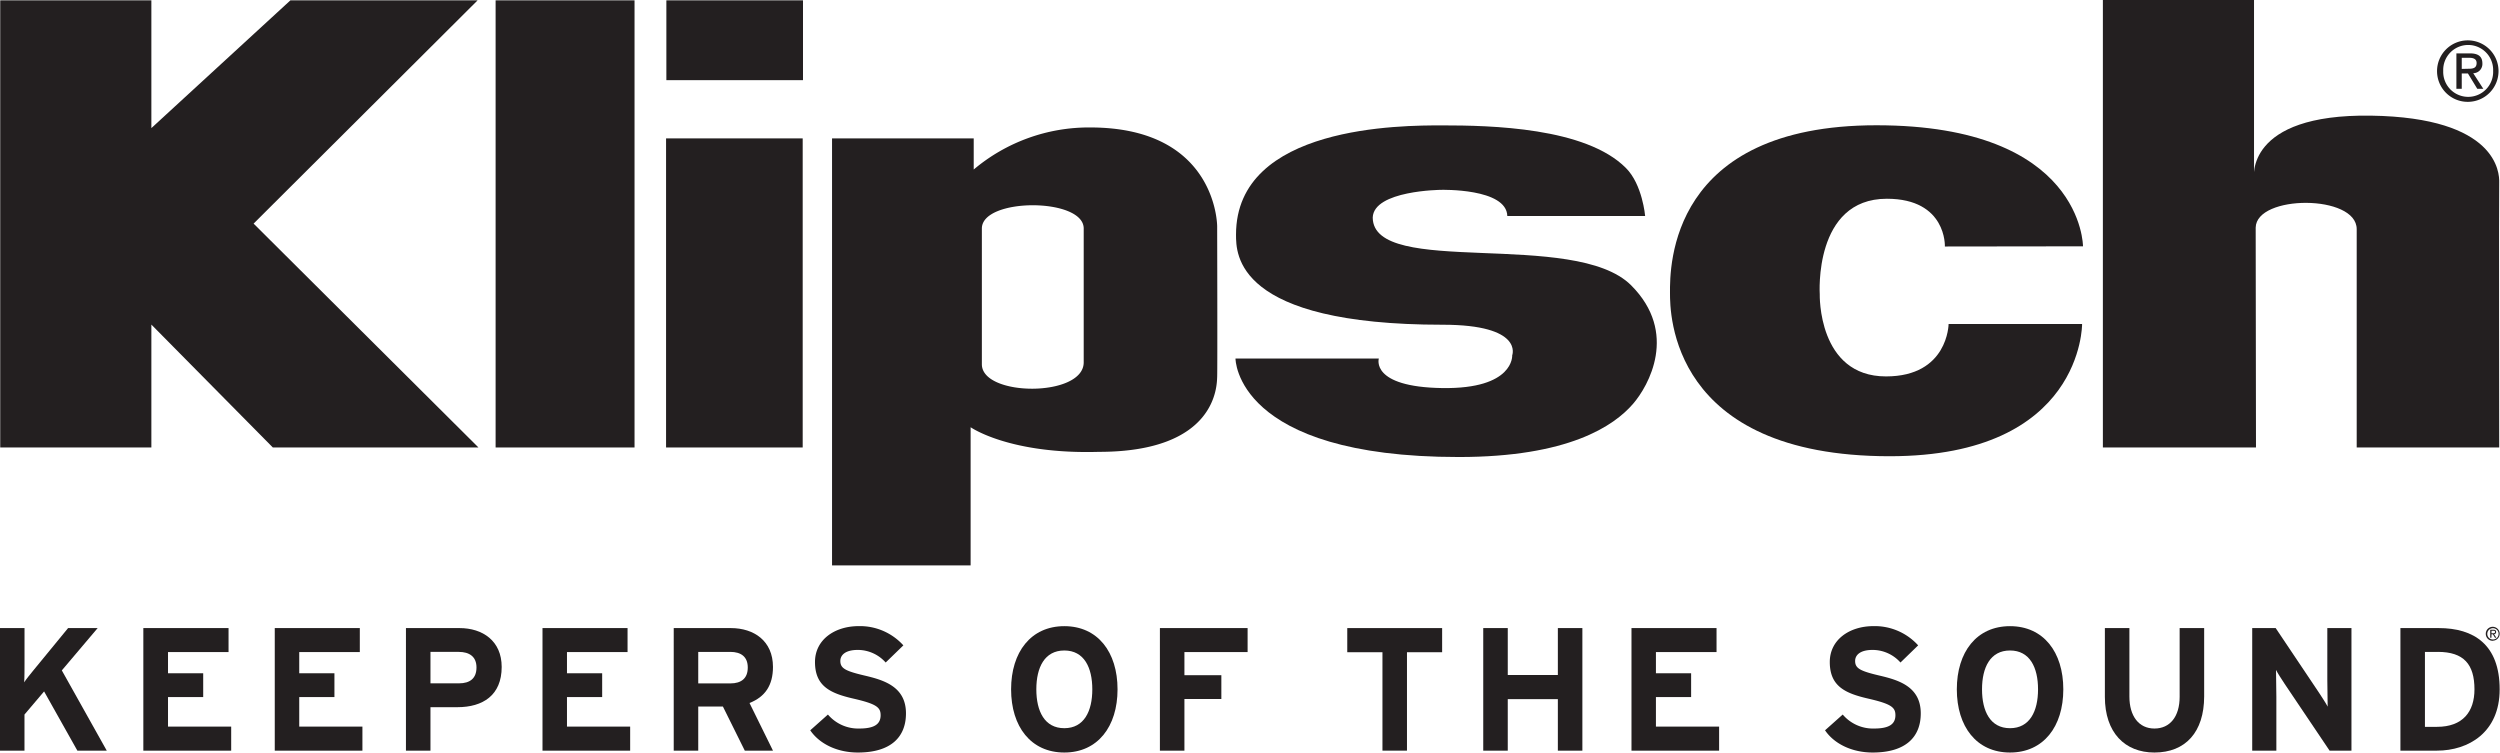
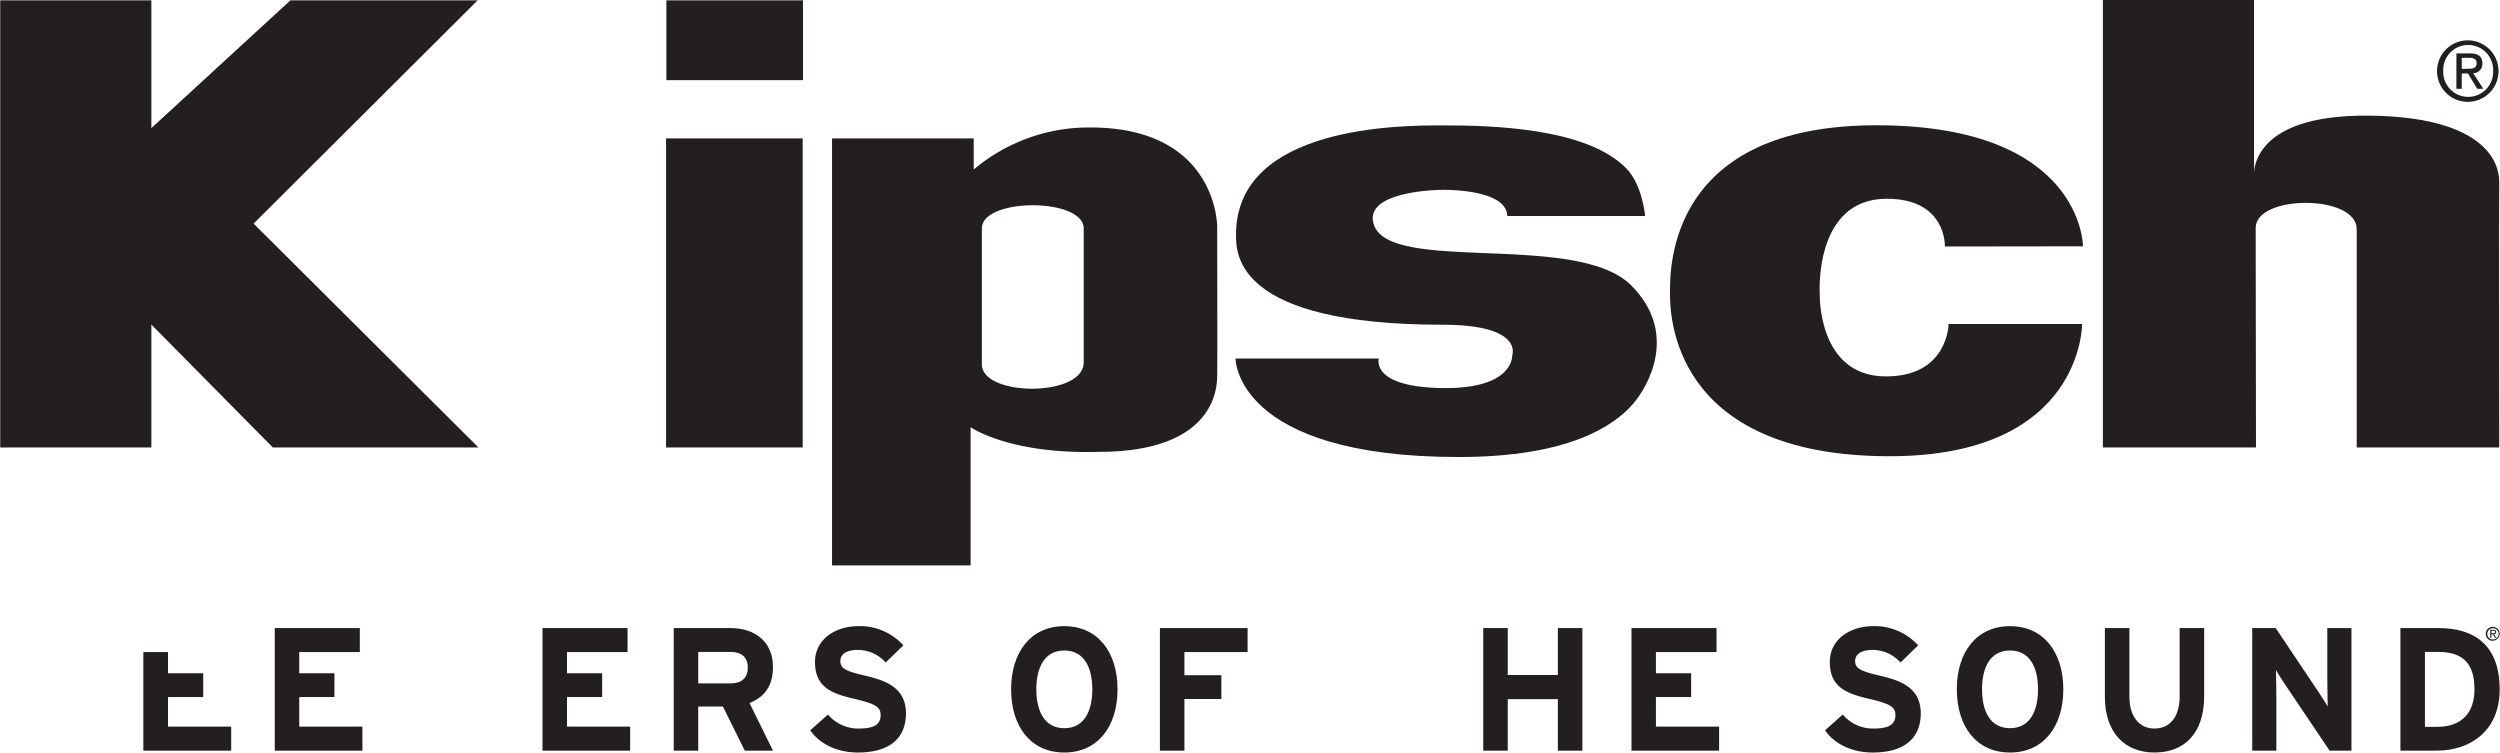
<svg xmlns="http://www.w3.org/2000/svg" id="Layer_1" data-name="Layer 1" viewBox="0 0 662.77 199.5">
  <defs>
    <style>
      .cls-1 {
        fill: #231f20;
      }
    </style>
  </defs>
  <title>Klipsch</title>
  <g>
    <polygon class="cls-1" points="40.13 0.09 0.06 0.09 0.06 118.63 40.13 118.63 40.13 86.05 72.33 118.63 126.84 118.63 67.23 59.28 126.62 0.09 76.99 0.09 40.13 33.96 40.13 0.09" />
-     <rect class="cls-1" x="131.39" y="0.09" width="36.83" height="118.54" />
    <rect class="cls-1" x="176.66" y="0.09" width="36.22" height="21.16" />
    <rect class="cls-1" x="176.58" y="36.69" width="36.22" height="81.94" />
    <path class="cls-1" d="M258.14,36.69v8.25A47.36,47.36,0,0,1,289,33.79c33.73,0,33.68,26.21,33.68,26.21s.1,37.78,0,39.94,0,19.85-31.36,19.85c-23.81.69-34-6.53-34-6.53v36.63H220.58V36.69Zm2.16,59.88c0,8.65,27,8.8,27-.51V60.58c0-8.22-27-8.22-27,0Z" />
    <path class="cls-1" d="M552.22,65.3s0-32.09-54.76-32.09-54.79,37.32-54.73,44.51c0,5.09,0,43.23,58.25,43.23,51.27,0,51-35.05,51-35.05H516.59S516.46,99.79,500,99.79C481.84,99.79,482.43,78,482.43,78s-1.67-25.31,17.78-25.31c15.93,0,15.4,12.7,15.39,12.66Z" />
    <path class="cls-1" d="M557.49,0V118.63h40.59L598,60.34c.17-8.78,26.78-8.85,26.78.41v57.88h37.78s-.09-67.62,0-70.21-.5-17.27-34-17.76-31,16.6-31,16.6l0-47.27Z" />
    <path class="cls-1" d="M647.72,18.8a6.62,6.62,0,1,1,13.23,0,6.62,6.62,0,1,1-13.23,0ZM654.36,27a8.15,8.15,0,1,0-8.28-8.17A8.13,8.13,0,0,0,654.36,27Zm-1.73-7.52h1.64l2.48,4.07h1.6l-2.68-4.14a2.45,2.45,0,0,0,2.43-2.59c0-1.86-1.1-2.67-3.32-2.67h-3.57v9.4h1.42Zm0-1.21V15.32h1.94c1,0,2,.22,2,1.38,0,1.44-1.08,1.53-2.28,1.53Z" />
    <path class="cls-1" d="M436.14,57.27H399.6c-.17-7.41-17.56-6.94-17.56-6.94s-17.9.14-18.12,7.36c.15,16,53.55,3,68.51,17.95,12.58,12.58,4.62,26.67.51,31.42-5.08,5.88-17.15,14.1-46.19,14.1-59.35,0-59.21-26.11-59.21-26.11l38,0s-2.33,7.54,16.81,7.83,18.55-8.68,18.55-8.68,3.15-8.11-18.42-8.11c-54.93,0-54.8-18.74-54.8-23.9,0-29,44.08-28.95,54.66-28.95,12.89,0,38,.55,48.69,11.28C435.44,48.91,436.14,57.27,436.14,57.27Z" />
    <g>
-       <path class="cls-1" d="M20.51,199,11.69,183.3l-5.2,6.13V199H0V166.51H6.5v9.23c0,1.21,0,4.13-.09,5.15.46-.74,1.67-2.23,2.55-3.3l9.1-11.09h7.84l-9.51,11.23L28.3,199Z" />
-       <path class="cls-1" d="M38,199V166.51H60.59v6.36H44.54v5.61h9.33v6.31H44.54v7.84H61.29V199Z" />
+       <path class="cls-1" d="M38,199V166.51v6.36H44.54v5.61h9.33v6.31H44.54v7.84H61.29V199Z" />
      <path class="cls-1" d="M72.84,199V166.51H95.39v6.36H79.33v5.61h9.33v6.31H79.33v7.84H96.08V199Z" />
-       <path class="cls-1" d="M121.27,187.48h-7.15V199h-6.5V166.51h14.2c6.13,0,11.18,3.39,11.18,10.3C133,184.33,128,187.48,121.27,187.48Zm.32-14.67h-7.47v8.35h7.56c3,0,4.64-1.39,4.64-4.22S124.47,172.82,121.6,172.82Z" />
      <path class="cls-1" d="M143.82,199V166.51h22.55v6.36H150.31v5.61h9.33v6.31h-9.33v7.84h16.75V199Z" />
      <path class="cls-1" d="M197.45,199l-5.8-11.69h-6.54V199h-6.5V166.51h15.13c6.13,0,11.18,3.39,11.18,10.3,0,4.87-2.09,7.94-6.22,9.56L204.92,199Zm-3.85-26.17h-8.49v8.35h8.49c3,0,4.64-1.39,4.64-4.22S196.48,172.82,193.6,172.82Z" />
      <path class="cls-1" d="M227.42,199.5c-5.43,0-10.16-2.27-12.62-5.89l4.69-4.18a10.52,10.52,0,0,0,8.31,3.71c3.85,0,5.66-1.07,5.66-3.53,0-2.09-1.11-3-7.24-4.41s-10.16-3.3-10.16-9.7c0-5.89,5.2-9.51,11.6-9.51a15.52,15.52,0,0,1,11.83,5.1l-4.69,4.55a9.9,9.9,0,0,0-7.38-3.34c-3.48,0-4.64,1.49-4.64,2.92,0,2,1.39,2.69,6.54,3.9s10.86,3,10.86,10C240.18,195.32,236.28,199.5,227.42,199.5Z" />
      <path class="cls-1" d="M282.16,199.5c-8.86,0-14.11-6.87-14.11-16.75S273.3,166,282.16,166s14.11,6.87,14.11,16.75S291,199.5,282.16,199.5Zm0-27.05c-5.24,0-7.42,4.5-7.42,10.3s2.18,10.3,7.42,10.3,7.42-4.5,7.42-10.3S287.4,172.45,282.16,172.45Z" />
      <path class="cls-1" d="M314,172.87V179h9.79v6.31H314V199h-6.5V166.51h23.25v6.36Z" />
-       <path class="cls-1" d="M373,172.91V199H366.5V172.91h-9.33v-6.4h25.15v6.4Z" />
      <path class="cls-1" d="M413,199V185.35H399.72V199h-6.5V166.51h6.5v12.44H413V166.51h6.5V199Z" />
      <path class="cls-1" d="M432.52,199V166.51h22.55v6.36H439v5.61h9.33v6.31H439v7.84h16.75V199Z" />
      <path class="cls-1" d="M496.45,199.5c-5.43,0-10.16-2.27-12.62-5.89l4.69-4.18a10.52,10.52,0,0,0,8.31,3.71c3.85,0,5.66-1.07,5.66-3.53,0-2.09-1.11-3-7.24-4.41s-10.16-3.3-10.16-9.7c0-5.89,5.19-9.51,11.6-9.51a15.53,15.53,0,0,1,11.83,5.1l-4.69,4.55a9.9,9.9,0,0,0-7.38-3.34c-3.48,0-4.64,1.49-4.64,2.92,0,2,1.39,2.69,6.54,3.9s10.86,3,10.86,10C509.21,195.32,505.31,199.5,496.45,199.5Z" />
      <path class="cls-1" d="M532.87,199.5c-8.86,0-14.1-6.87-14.1-16.75S524,166,532.87,166,547,172.87,547,182.75,541.74,199.5,532.87,199.5Zm0-27.05c-5.24,0-7.42,4.5-7.42,10.3s2.18,10.3,7.42,10.3,7.43-4.5,7.43-10.3S538.12,172.45,532.87,172.45Z" />
      <path class="cls-1" d="M571.15,199.5c-7.84,0-13.13-5.29-13.13-14.75V166.51h6.5v18.14c0,5.2,2.5,8.49,6.64,8.49s6.68-3.2,6.68-8.4V166.51h6.5v18.14C584.32,194.07,579.41,199.5,571.15,199.5Z" />
      <path class="cls-1" d="M617.59,199l-11.93-17.73c-.79-1.21-1.86-2.83-2.27-3.67,0,1.21.09,5.29.09,7.1V199h-6.4V166.51h6.22l11.51,17.17c.79,1.21,1.86,2.83,2.27,3.66,0-1.21-.09-5.29-.09-7.1V166.51h6.4V199Z" />
      <path class="cls-1" d="M646.07,199h-9.7V166.51h10.16c9.28,0,16.15,4.36,16.15,16.24C662.68,194.16,654.42,199,646.07,199Zm.23-26.17h-3.43v19.86h3.2c6.82,0,9.93-4,9.93-9.93C656,176.11,653.17,172.82,646.3,172.82Z" />
    </g>
    <path class="cls-1" d="M659.4,168a1.5,1.5,0,1,1,1.5,1.54A1.49,1.49,0,0,1,659.4,168Zm1.5,1.85A1.84,1.84,0,1,0,659,168,1.84,1.84,0,0,0,660.91,169.88Zm-.39-1.7h.37l.56.92h.36l-.61-.94a.55.55,0,0,0,.55-.59c0-.42-.25-.6-.75-.6h-.81v2.13h.32Zm0-.27v-.66H661c.22,0,.46,0,.46.31s-.24.35-.52.35Z" />
  </g>
</svg>